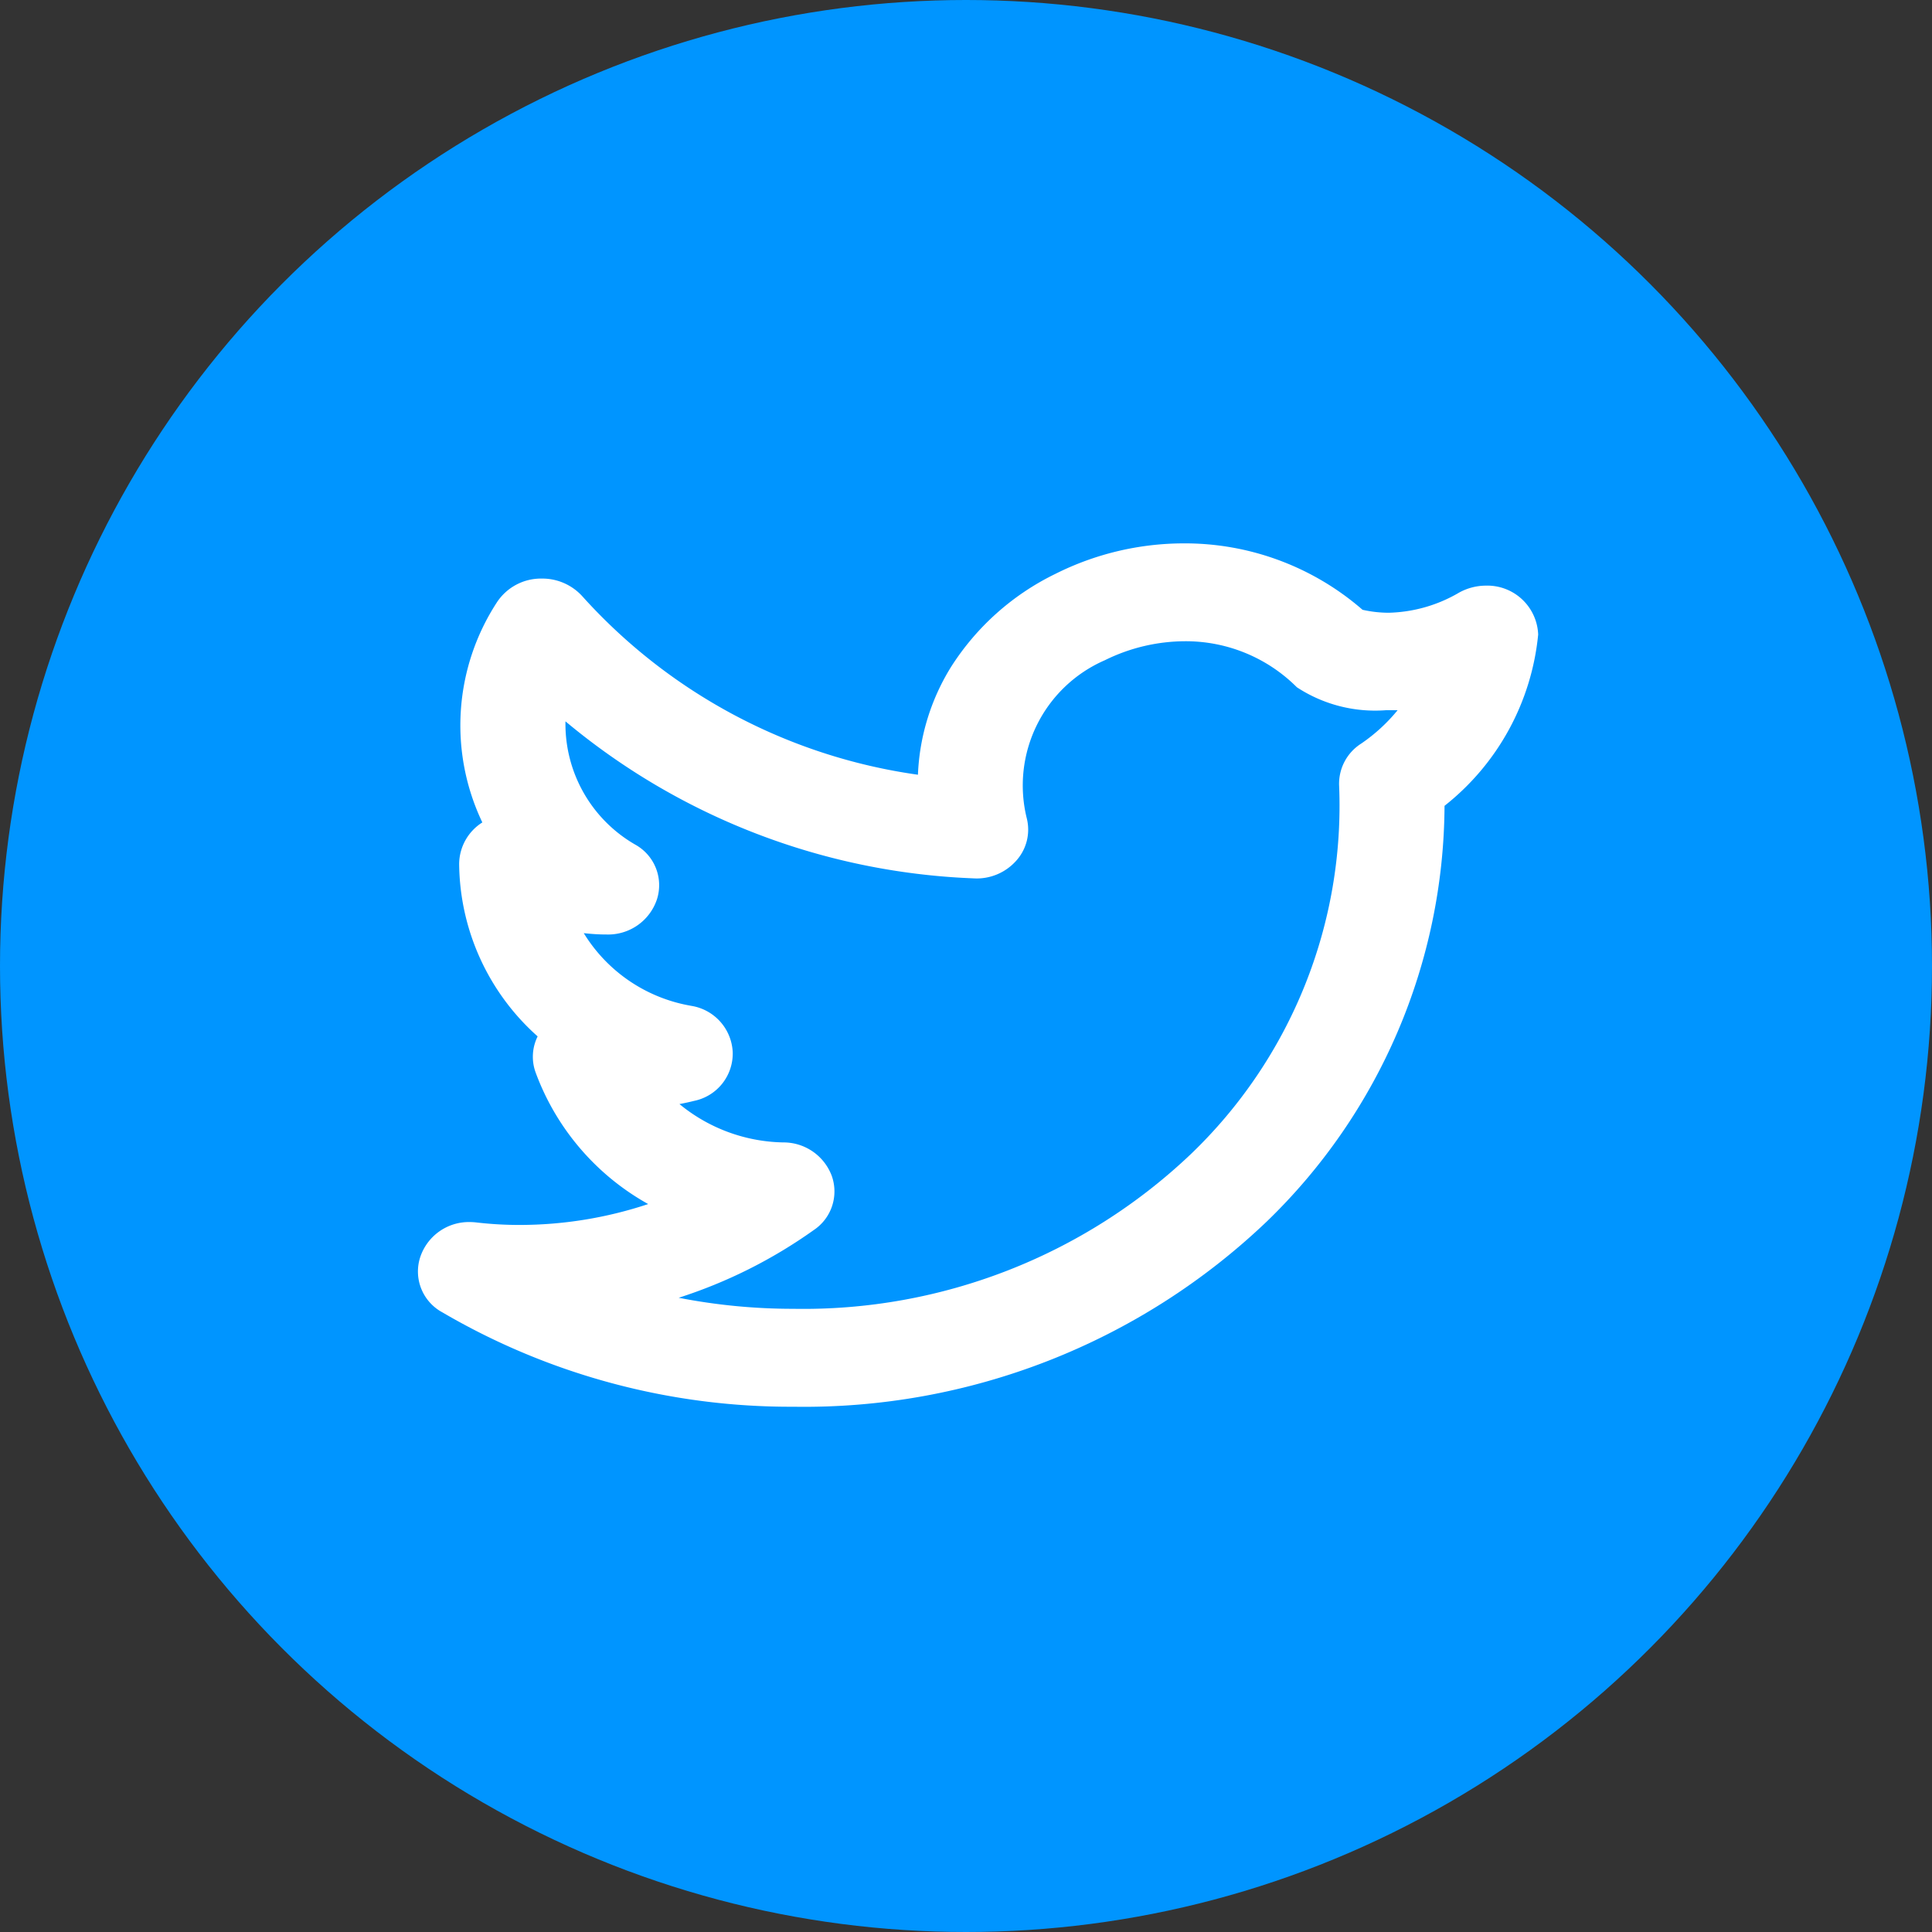
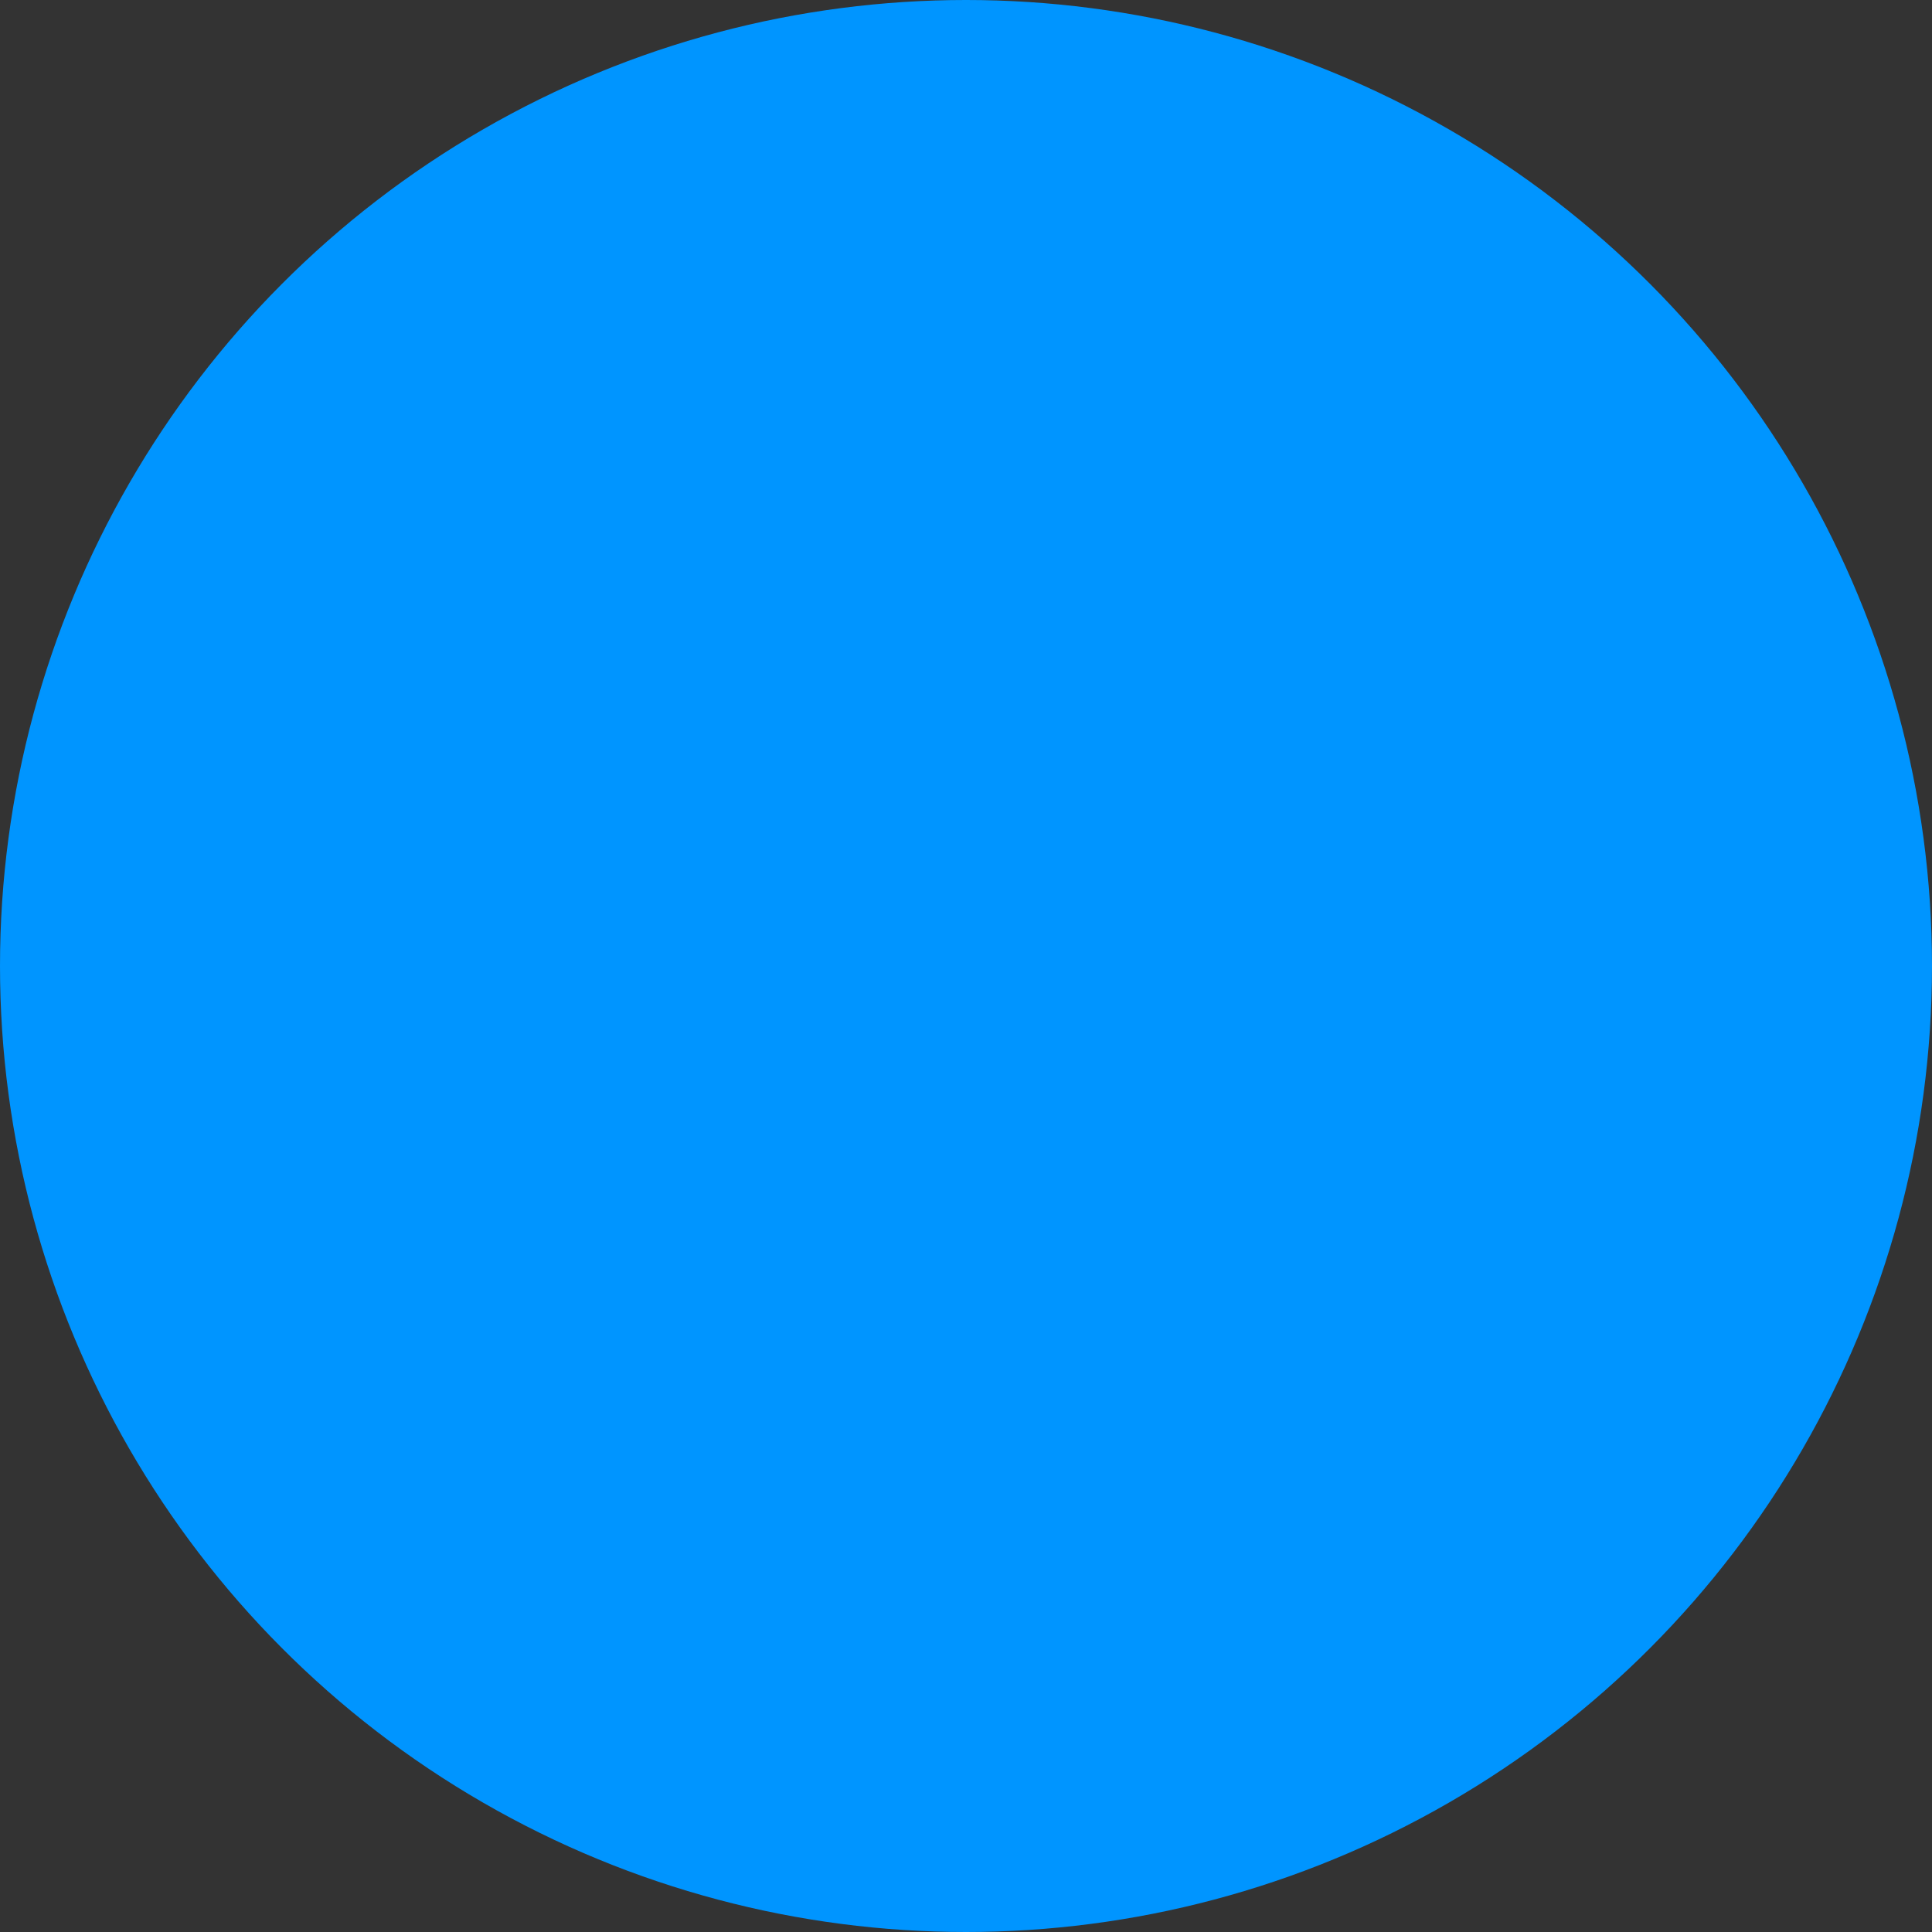
<svg xmlns="http://www.w3.org/2000/svg" width="32" height="32" viewBox="0 0 32 32">
  <rect x="0" y="0" width="32" height="32" fill="#333333" stroke="none" />
  <g id="Group_11234" data-name="Group 11234" transform="translate(-6025 -801)">
    <circle id="Ellipse_858" data-name="Ellipse 858" cx="16" cy="16" r="16" transform="translate(6025 801)" fill="#0095ff" />
-     <path id="Union_2" data-name="Union 2" d="M.4,12.736a.768.768,0,0,1-.368-.907.849.849,0,0,1,.822-.588,1,1,0,0,1,.122.008,6.125,6.125,0,0,0,.707.04,6.758,6.758,0,0,0,2.127-.346A4.125,4.125,0,0,1,1.944,8.759a.759.759,0,0,1,.035-.593,3.872,3.872,0,0,1-1.3-2.857.821.821,0,0,1,.384-.687A3.733,3.733,0,0,1,1.3.983a.873.873,0,0,1,.75-.4.894.894,0,0,1,.669.293A9.2,9.2,0,0,0,8.278,3.832,3.663,3.663,0,0,1,8.824,2.05,4.25,4.25,0,0,1,10.553.506,4.749,4.749,0,0,1,12.675,0a4.484,4.484,0,0,1,2.967,1.1,1.972,1.972,0,0,0,.435.049A2.414,2.414,0,0,0,17.242.815.926.926,0,0,1,17.681.7a.843.843,0,0,1,.87.81A4.123,4.123,0,0,1,17,4.347a9.636,9.636,0,0,1-2.944,6.885A11.1,11.1,0,0,1,6.217,14.3,11.412,11.412,0,0,1,.4,12.736Zm4.11-5.078a.815.815,0,0,1,.7.767.8.8,0,0,1-.639.809c-.08.02-.16.037-.243.053a2.781,2.781,0,0,0,1.718.635.853.853,0,0,1,.806.558.769.769,0,0,1-.3.894,8.124,8.124,0,0,1-2.237,1.121,9.871,9.871,0,0,0,1.9.183A9.314,9.314,0,0,0,12.8,10.114a7.993,7.993,0,0,0,2.454-6.1.788.788,0,0,1,.369-.7,2.868,2.868,0,0,0,.6-.551c-.063,0-.126,0-.19,0a2.362,2.362,0,0,1-1.479-.38,2.6,2.6,0,0,0-1.851-.762,3.012,3.012,0,0,0-1.328.314,2.262,2.262,0,0,0-1.293,2.624.768.768,0,0,1-.169.689.875.875,0,0,1-.722.3,11.211,11.211,0,0,1-6.751-2.6A2.305,2.305,0,0,0,3.6,4.992a.768.768,0,0,1,.354.907.852.852,0,0,1-.839.579h-.01c-.12,0-.241-.009-.362-.022A2.6,2.6,0,0,0,4.514,7.658Z" transform="translate(6031.926 810)" fill="#fff" />
  </g>
</svg>